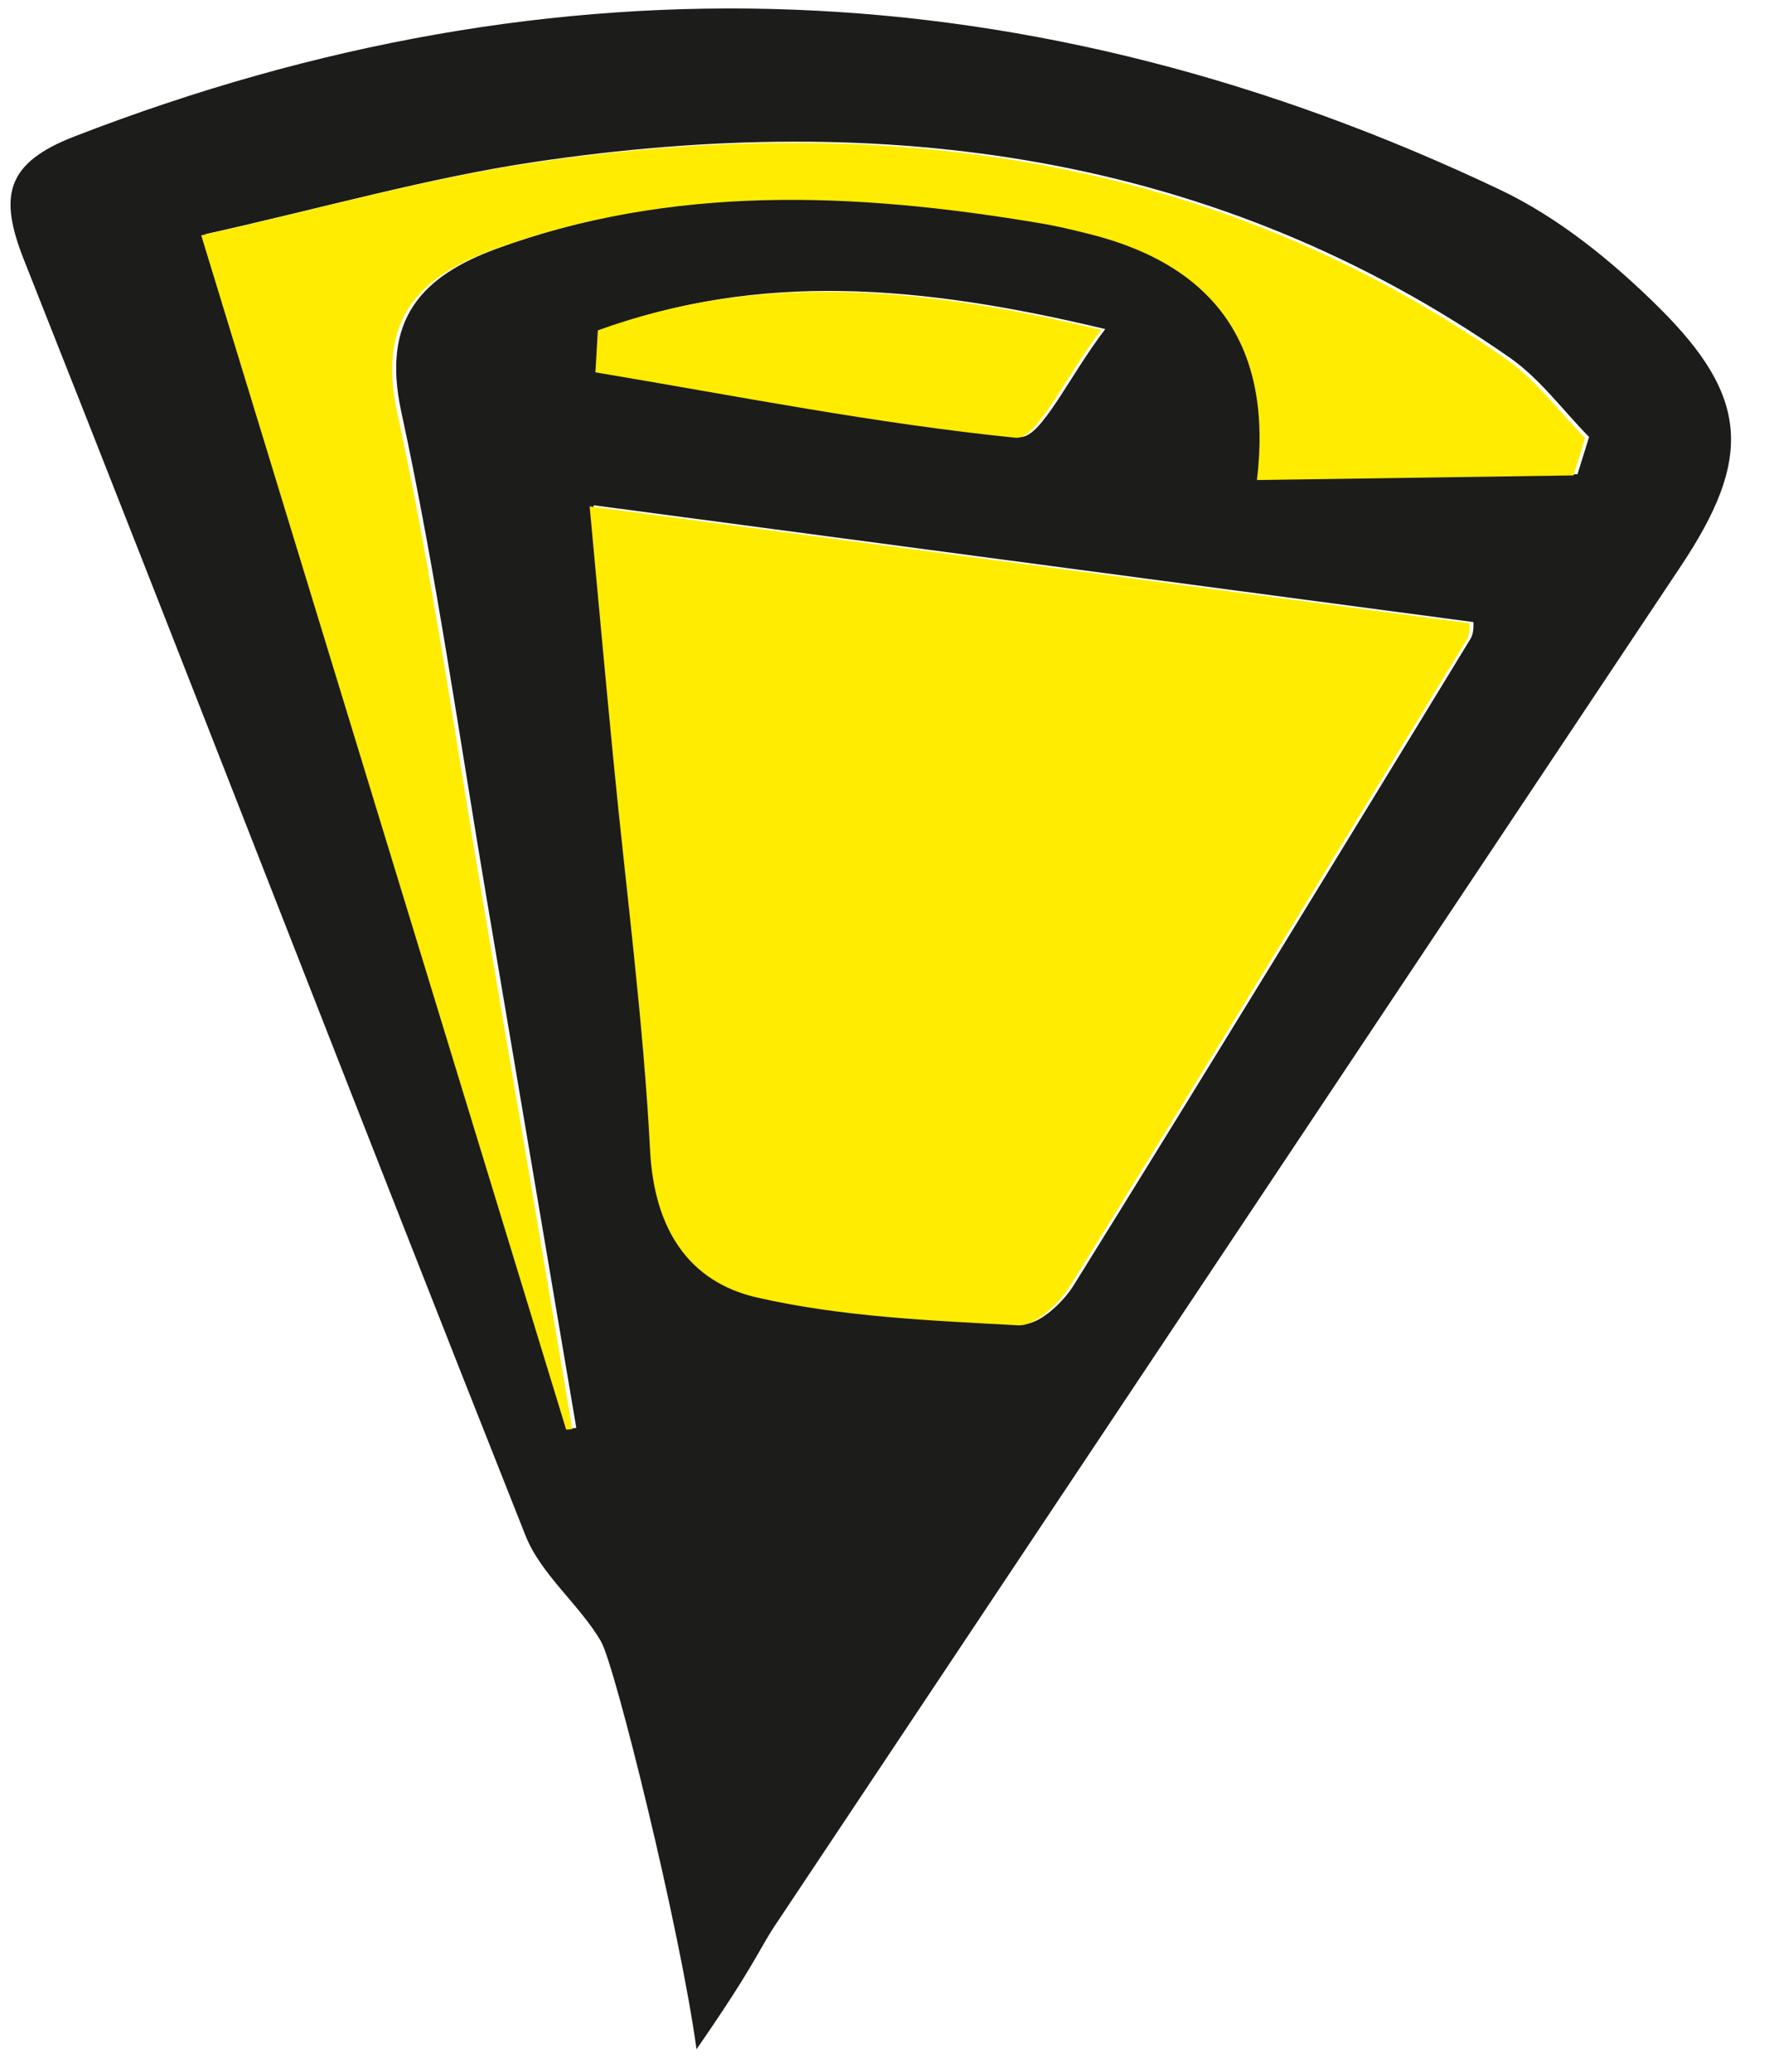
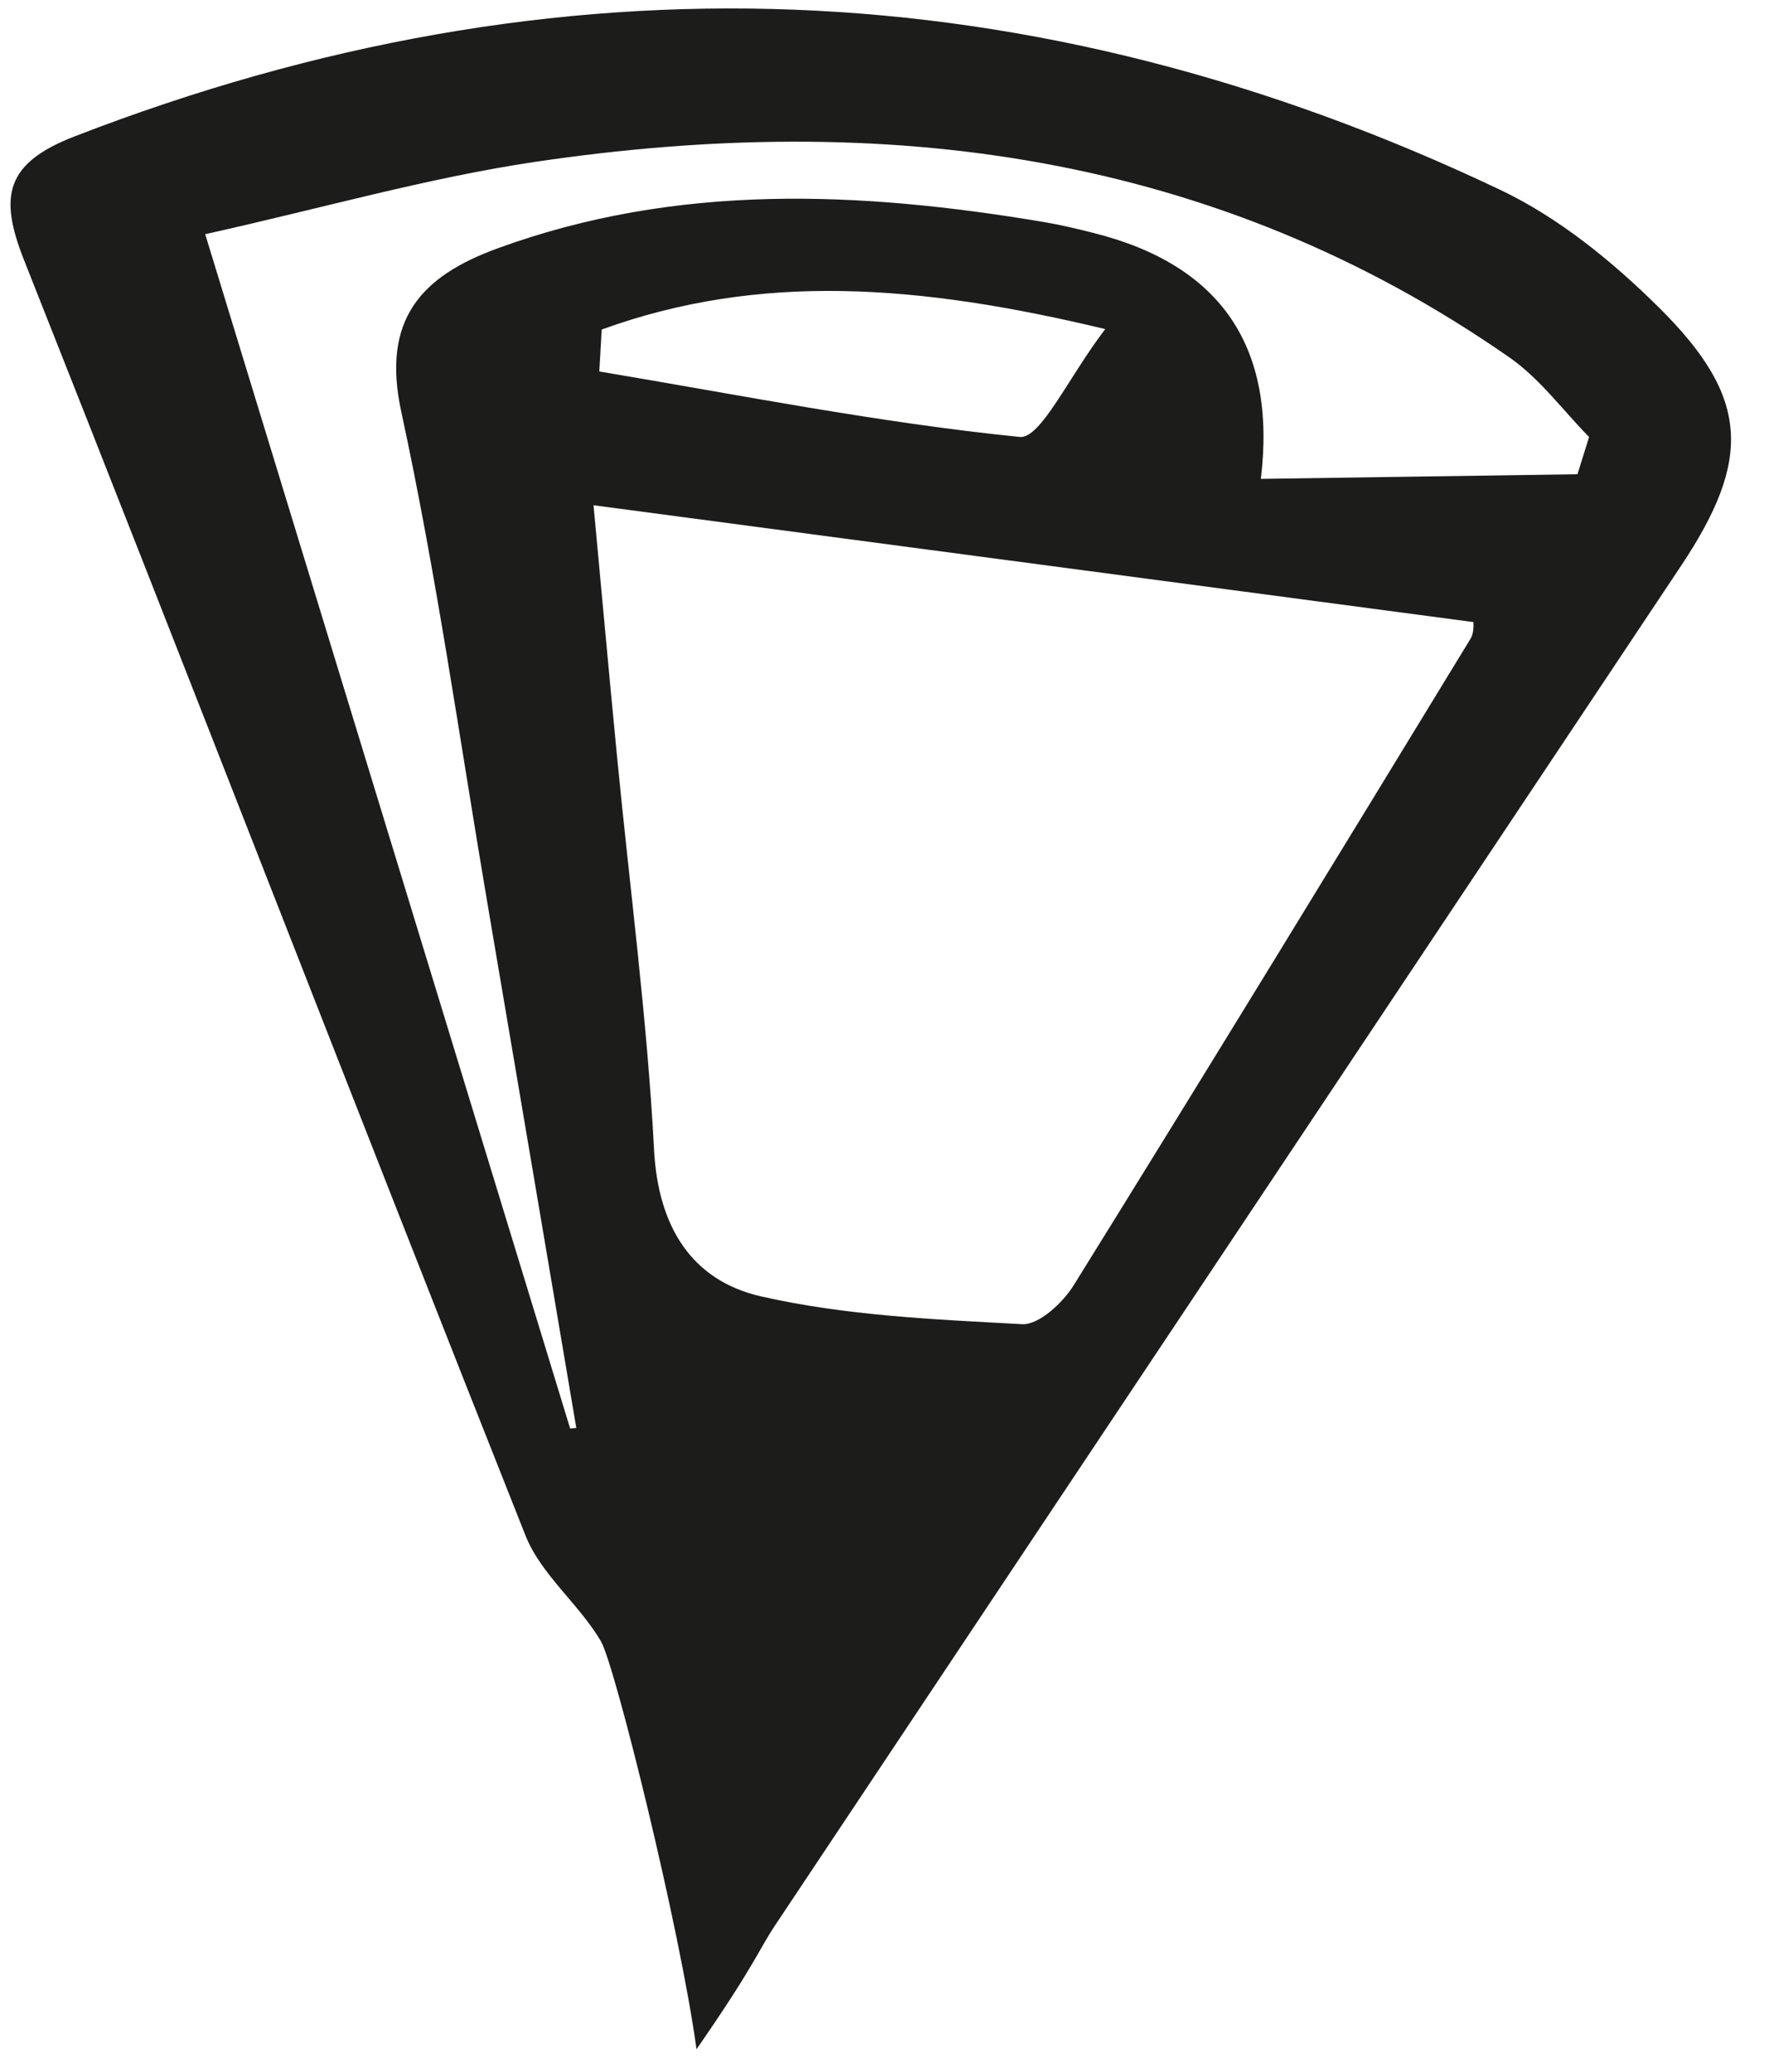
<svg xmlns="http://www.w3.org/2000/svg" version="1.1" width="41" height="48">
  <svg width="41" height="48" viewBox="0 0 41 48" fill="none">
    <g clip-path="url(#clip0_2153_32403)">
      <g clip-path="url(#clip1_2153_32403)">
        <path d="M23.633 10.123C24.12 10.172 24.761 8.742 25.616 7.624C21.287 6.585 17.602 6.31 13.946 7.634C13.927 7.958 13.908 8.283 13.89 8.606C17.134 9.149 20.367 9.793 23.633 10.123ZM13.213 33.094C13.261 33.091 13.309 33.086 13.357 33.082C12.671 29.034 11.988 24.986 11.299 20.939C10.652 17.136 10.117 13.307 9.3 9.539C8.837 7.402 9.764 6.4 11.524 5.757C15.678 4.237 19.921 4.427 24.182 5.142C24.577 5.208 24.968 5.301 25.357 5.4C28.301 6.143 29.59 8.041 29.223 11.094C31.709 11.058 34.136 11.023 36.561 10.987C36.651 10.7 36.739 10.412 36.83 10.124C36.221 9.505 35.691 8.774 34.99 8.285C28.139 3.512 20.468 2.553 12.403 3.75C9.924 4.118 7.495 4.816 4.756 5.426L13.214 33.094L13.213 33.094ZM13.756 11.704C13.924 13.501 14.105 15.509 14.3 17.515C14.594 20.555 14.999 23.589 15.159 26.636C15.252 28.424 16.035 29.669 17.639 30.034C19.605 30.482 21.664 30.568 23.691 30.678C24.077 30.699 24.633 30.182 24.885 29.776C27.978 24.799 31.031 19.798 34.083 14.797C34.173 14.65 34.146 14.431 34.15 14.412C27.403 13.517 20.701 12.627 13.755 11.705L13.756 11.704ZM13.932 38.031C13.426 37.166 12.54 36.482 12.18 35.576C8.273 25.74 4.46 15.866 0.558 6.028C-0.027 4.551 0.119 3.782 1.731 3.159C12.954 -1.187 23.971 -0.734 34.777 4.401C36.13 5.045 37.371 6.057 38.444 7.119C40.553 9.205 40.61 10.635 38.959 13.113C31.963 23.612 24.959 34.106 17.964 44.605C17.582 45.178 17.496 45.523 16.143 47.476C15.761 44.672 14.251 38.579 13.931 38.032L13.932 38.031Z" fill="#1C1C1A" />
-         <path d="M34.06 14.438C27.314 13.542 20.611 12.653 13.666 11.731C13.834 13.528 14.015 15.536 14.21 17.542C14.504 20.582 14.909 23.616 15.068 26.663C15.162 28.451 15.945 29.696 17.549 30.061C19.514 30.509 21.574 30.595 23.601 30.704C23.987 30.726 24.541 30.209 24.795 29.803C27.888 24.826 30.94 19.825 33.993 14.824C34.083 14.676 34.056 14.458 34.059 14.439" fill="#FFEC00" />
-         <path d="M4.664 5.453L13.122 33.121C13.17 33.117 13.218 33.113 13.265 33.109C12.58 29.061 11.897 25.013 11.208 20.966C10.561 17.163 10.026 13.334 9.209 9.566C8.746 7.428 9.673 6.427 11.433 5.783C15.587 4.264 19.83 4.454 24.091 5.169C24.486 5.234 24.877 5.328 25.266 5.426C28.21 6.17 29.499 8.068 29.132 11.121C31.618 11.085 34.045 11.05 36.47 11.014C36.56 10.726 36.648 10.438 36.739 10.15C36.13 9.532 35.6 8.8 34.899 8.312C28.048 3.538 20.378 2.58 12.312 3.777C9.834 4.144 7.404 4.843 4.665 5.453" fill="#FFEC00" />
-         <path d="M13.8 8.626C17.044 9.168 20.277 9.812 23.544 10.142C24.03 10.191 24.671 8.762 25.526 7.643C21.198 6.605 17.512 6.329 13.856 7.654C13.838 7.978 13.818 8.303 13.8 8.626Z" fill="#FFEC00" />
      </g>
    </g>
    <defs>
      <clipPath id="SvgjsClipPath1021">
        <rect width="41" height="48" fill="white" />
      </clipPath>
      <clipPath id="SvgjsClipPath1020">
        <rect width="37" height="50" fill="white" transform="translate(-1 1.82) rotate(-16.998)" />
      </clipPath>
    </defs>
  </svg>
  <style>@media (prefers-color-scheme: light) { :root { filter: none; } }
@media (prefers-color-scheme: dark) { :root { filter: none; } }
</style>
</svg>